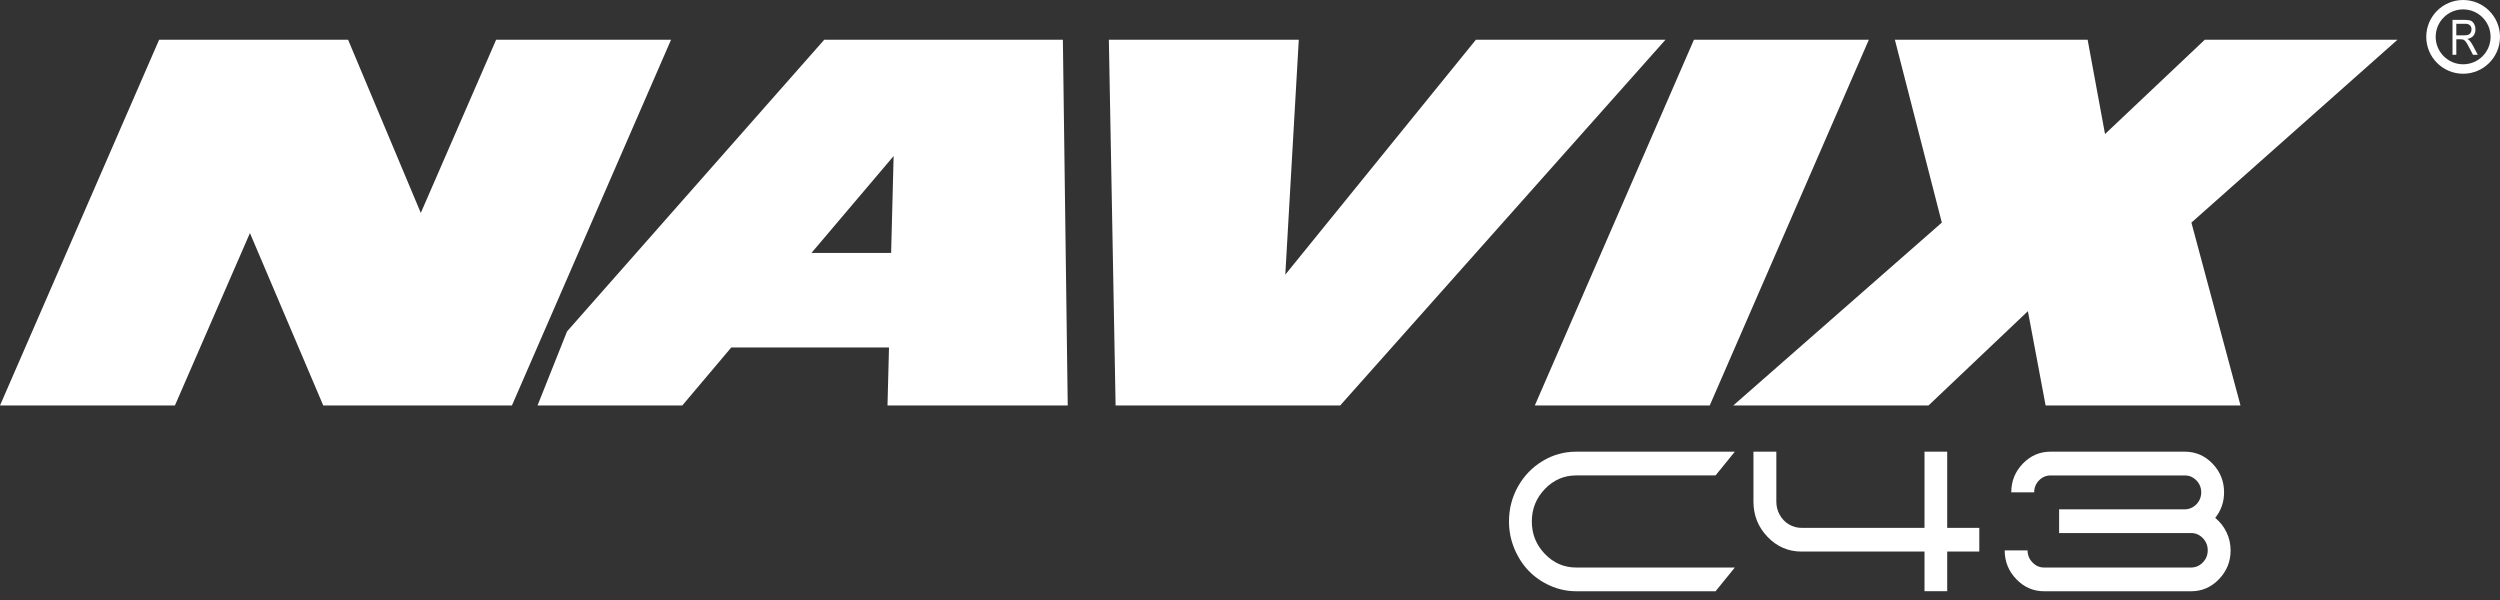
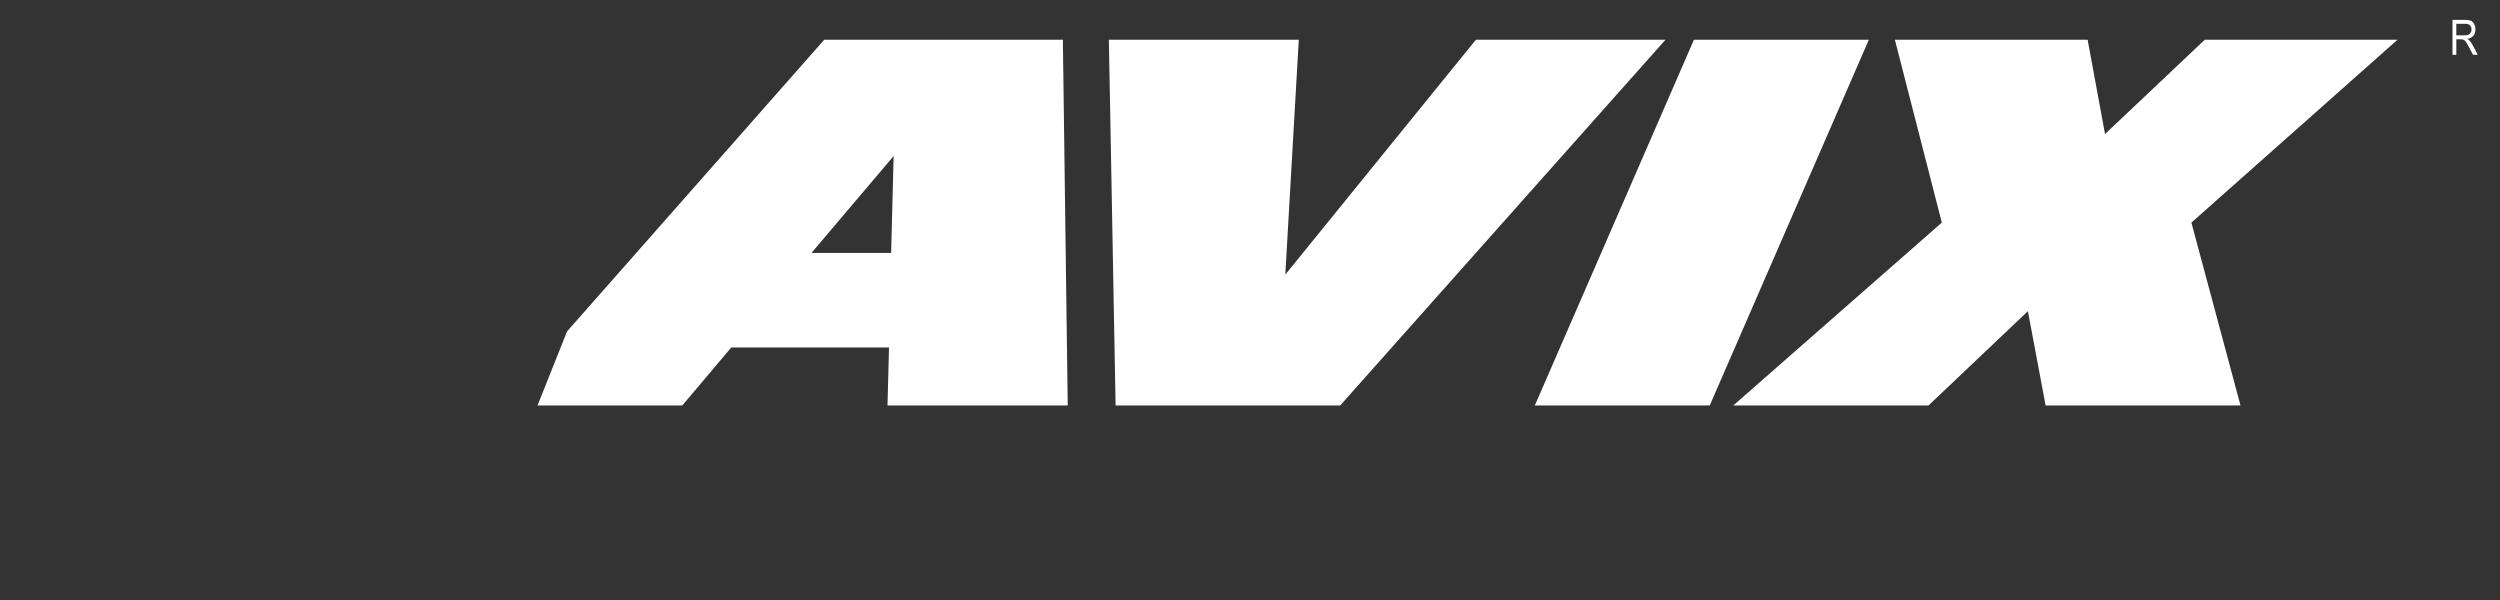
<svg xmlns="http://www.w3.org/2000/svg" width="200" height="48" viewBox="0 0 200 48" fill="none">
  <rect x="0" y="0" width="200" height="48" fill="#333333" stroke="none" />
  <path d="M163.649 32.438L162.232 24.894L154.28 32.438H138.661L155.346 17.808L151.59 3.179H167.01L168.402 10.723L176.382 3.179H191.799L175.312 17.808L179.241 32.438H163.649Z" fill="white" />
  <path d="M136.778 32.438H122.785L135.515 3.179H149.508L136.778 32.438Z" fill="white" />
  <path d="M107.214 32.438H89.248L88.709 3.179H103.903L102.824 21.97L118.071 3.179H133.239L107.214 32.438Z" fill="white" />
  <path d="M45.363 26.514L65.939 3.179H85.03L85.418 32.438H71L71.12 27.798H58.501L54.583 32.438H43.002M71.29 20.233L71.491 12.482L64.918 20.233H71.29Z" fill="white" />
-   <path d="M53.684 3.179L40.954 32.438H25.86L19.995 18.644L13.993 32.438H0L12.73 3.179H27.847L33.664 17.034L39.691 3.179H53.684Z" fill="white" />
-   <path d="M197.05 0.751C198.263 0.751 199.247 1.735 199.247 2.947C199.247 4.159 198.263 5.143 197.05 5.143C195.838 5.143 194.854 4.159 194.854 2.947C194.854 1.735 195.838 0.751 197.05 0.751ZM197.05 0C195.422 0 194.101 1.321 194.101 2.95C194.101 4.578 195.422 5.899 197.05 5.899C198.679 5.899 200 4.578 200 2.95C200 1.321 198.679 0 197.05 0Z" fill="white" />
  <path d="M196.201 4.387V1.591H197.217C197.429 1.591 197.586 1.618 197.687 1.668C197.787 1.721 197.87 1.806 197.936 1.928C198 2.05 198.034 2.191 198.034 2.35C198.034 2.559 197.978 2.732 197.87 2.862C197.761 2.992 197.599 3.077 197.39 3.111C197.474 3.162 197.541 3.215 197.583 3.268C197.673 3.374 197.753 3.493 197.822 3.623L198.222 4.384H197.84L197.535 3.803C197.416 3.575 197.329 3.424 197.268 3.345C197.207 3.265 197.148 3.212 197.092 3.185C197.037 3.159 196.957 3.143 196.856 3.143H196.506V4.384H196.204L196.201 4.387ZM196.506 2.825H197.159C197.302 2.825 197.408 2.809 197.482 2.774C197.557 2.74 197.615 2.687 197.657 2.612C197.7 2.538 197.721 2.453 197.721 2.355C197.721 2.215 197.679 2.103 197.596 2.024C197.514 1.944 197.392 1.902 197.228 1.902H196.504V2.827L196.506 2.825Z" fill="white" />
-   <path d="M137.247 38.033H126.098C125.125 38.033 124.289 38.394 123.592 39.118C122.894 39.843 122.546 40.707 122.546 41.718C122.546 42.728 122.894 43.593 123.592 44.317C124.289 45.042 125.125 45.402 126.098 45.402H138.786L137.247 47.299H126.098C125.369 47.299 124.674 47.15 124.008 46.853C123.342 46.556 122.769 46.158 122.294 45.665C121.82 45.172 121.435 44.577 121.148 43.888C120.862 43.198 120.719 42.474 120.719 41.718C120.719 40.707 120.96 39.776 121.44 38.919C121.923 38.063 122.576 37.386 123.401 36.885C124.226 36.386 125.125 36.134 126.098 36.134H138.786L137.247 38.031V38.033Z" fill="white" />
-   <path d="M140.276 36.136H142.107V40.139C142.107 40.51 142.197 40.86 142.375 41.184C142.555 41.507 142.799 41.765 143.112 41.95C143.425 42.136 143.759 42.229 144.12 42.229H153.961V36.136H155.776V42.229H158.343V44.125H155.776V47.298H153.961V44.125H144.12C143.064 44.125 142.16 43.736 141.406 42.953C140.653 42.17 140.276 41.229 140.276 40.123V36.136Z" fill="white" />
-   <path d="M162.732 39.389H160.901C160.901 38.495 161.209 37.731 161.824 37.092C162.44 36.455 163.177 36.134 164.039 36.134H174.788C175.65 36.134 176.387 36.452 177.003 37.092C177.618 37.731 177.926 38.495 177.926 39.389C177.926 40.155 177.69 40.834 177.218 41.431C177.607 41.749 177.91 42.137 178.125 42.588C178.34 43.039 178.448 43.522 178.448 44.031C178.448 44.925 178.138 45.691 177.517 46.336C176.897 46.98 176.156 47.301 175.294 47.301H163.53C162.668 47.301 161.928 46.98 161.307 46.336C160.686 45.694 160.376 44.925 160.376 44.031H162.206C162.206 44.402 162.336 44.726 162.599 44.996C162.861 45.267 163.169 45.402 163.53 45.402H175.278C175.647 45.402 175.963 45.267 176.225 44.996C176.488 44.726 176.618 44.402 176.618 44.023C176.618 43.644 176.488 43.32 176.225 43.049C175.963 42.779 175.65 42.643 175.278 42.643H164.729V40.747H174.788C175.013 40.747 175.228 40.686 175.435 40.564C175.639 40.442 175.801 40.277 175.92 40.07C176.037 39.864 176.098 39.638 176.098 39.391C176.098 39.02 175.971 38.702 175.713 38.434C175.456 38.169 175.148 38.036 174.79 38.036H164.042C163.684 38.036 163.376 38.169 163.119 38.434C162.862 38.699 162.734 39.02 162.734 39.391L162.732 39.389Z" fill="white" />
</svg>